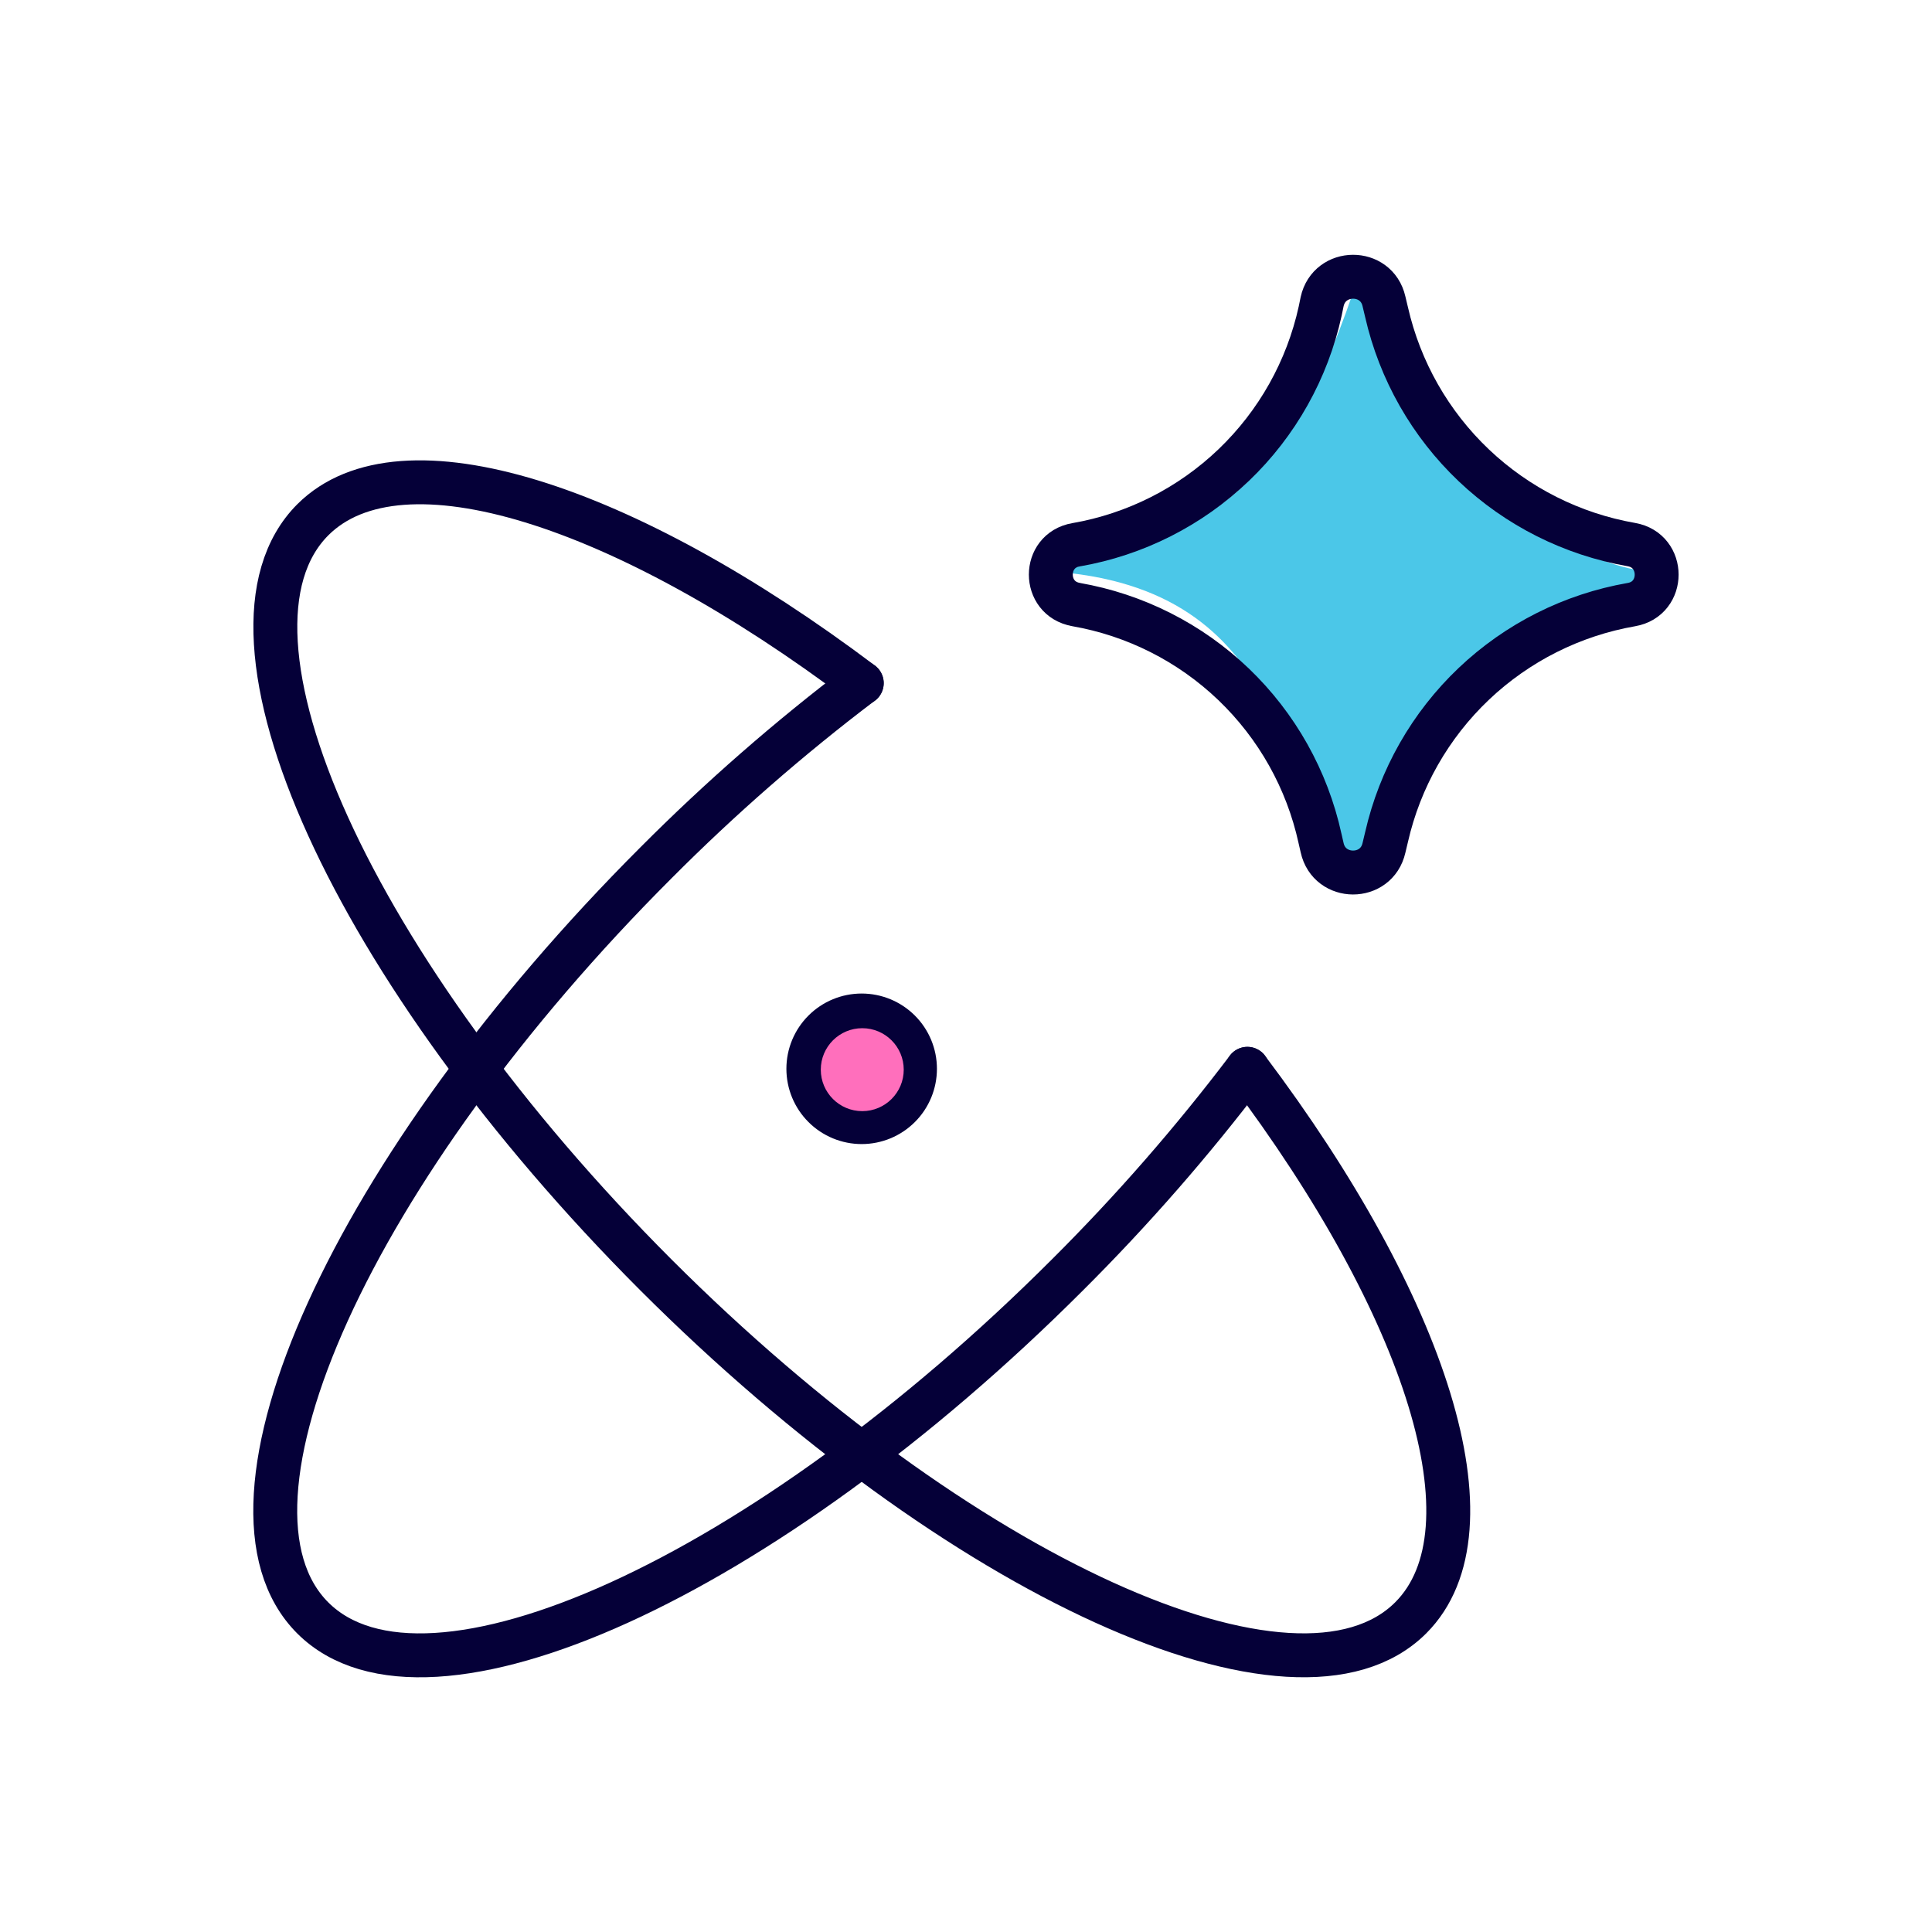
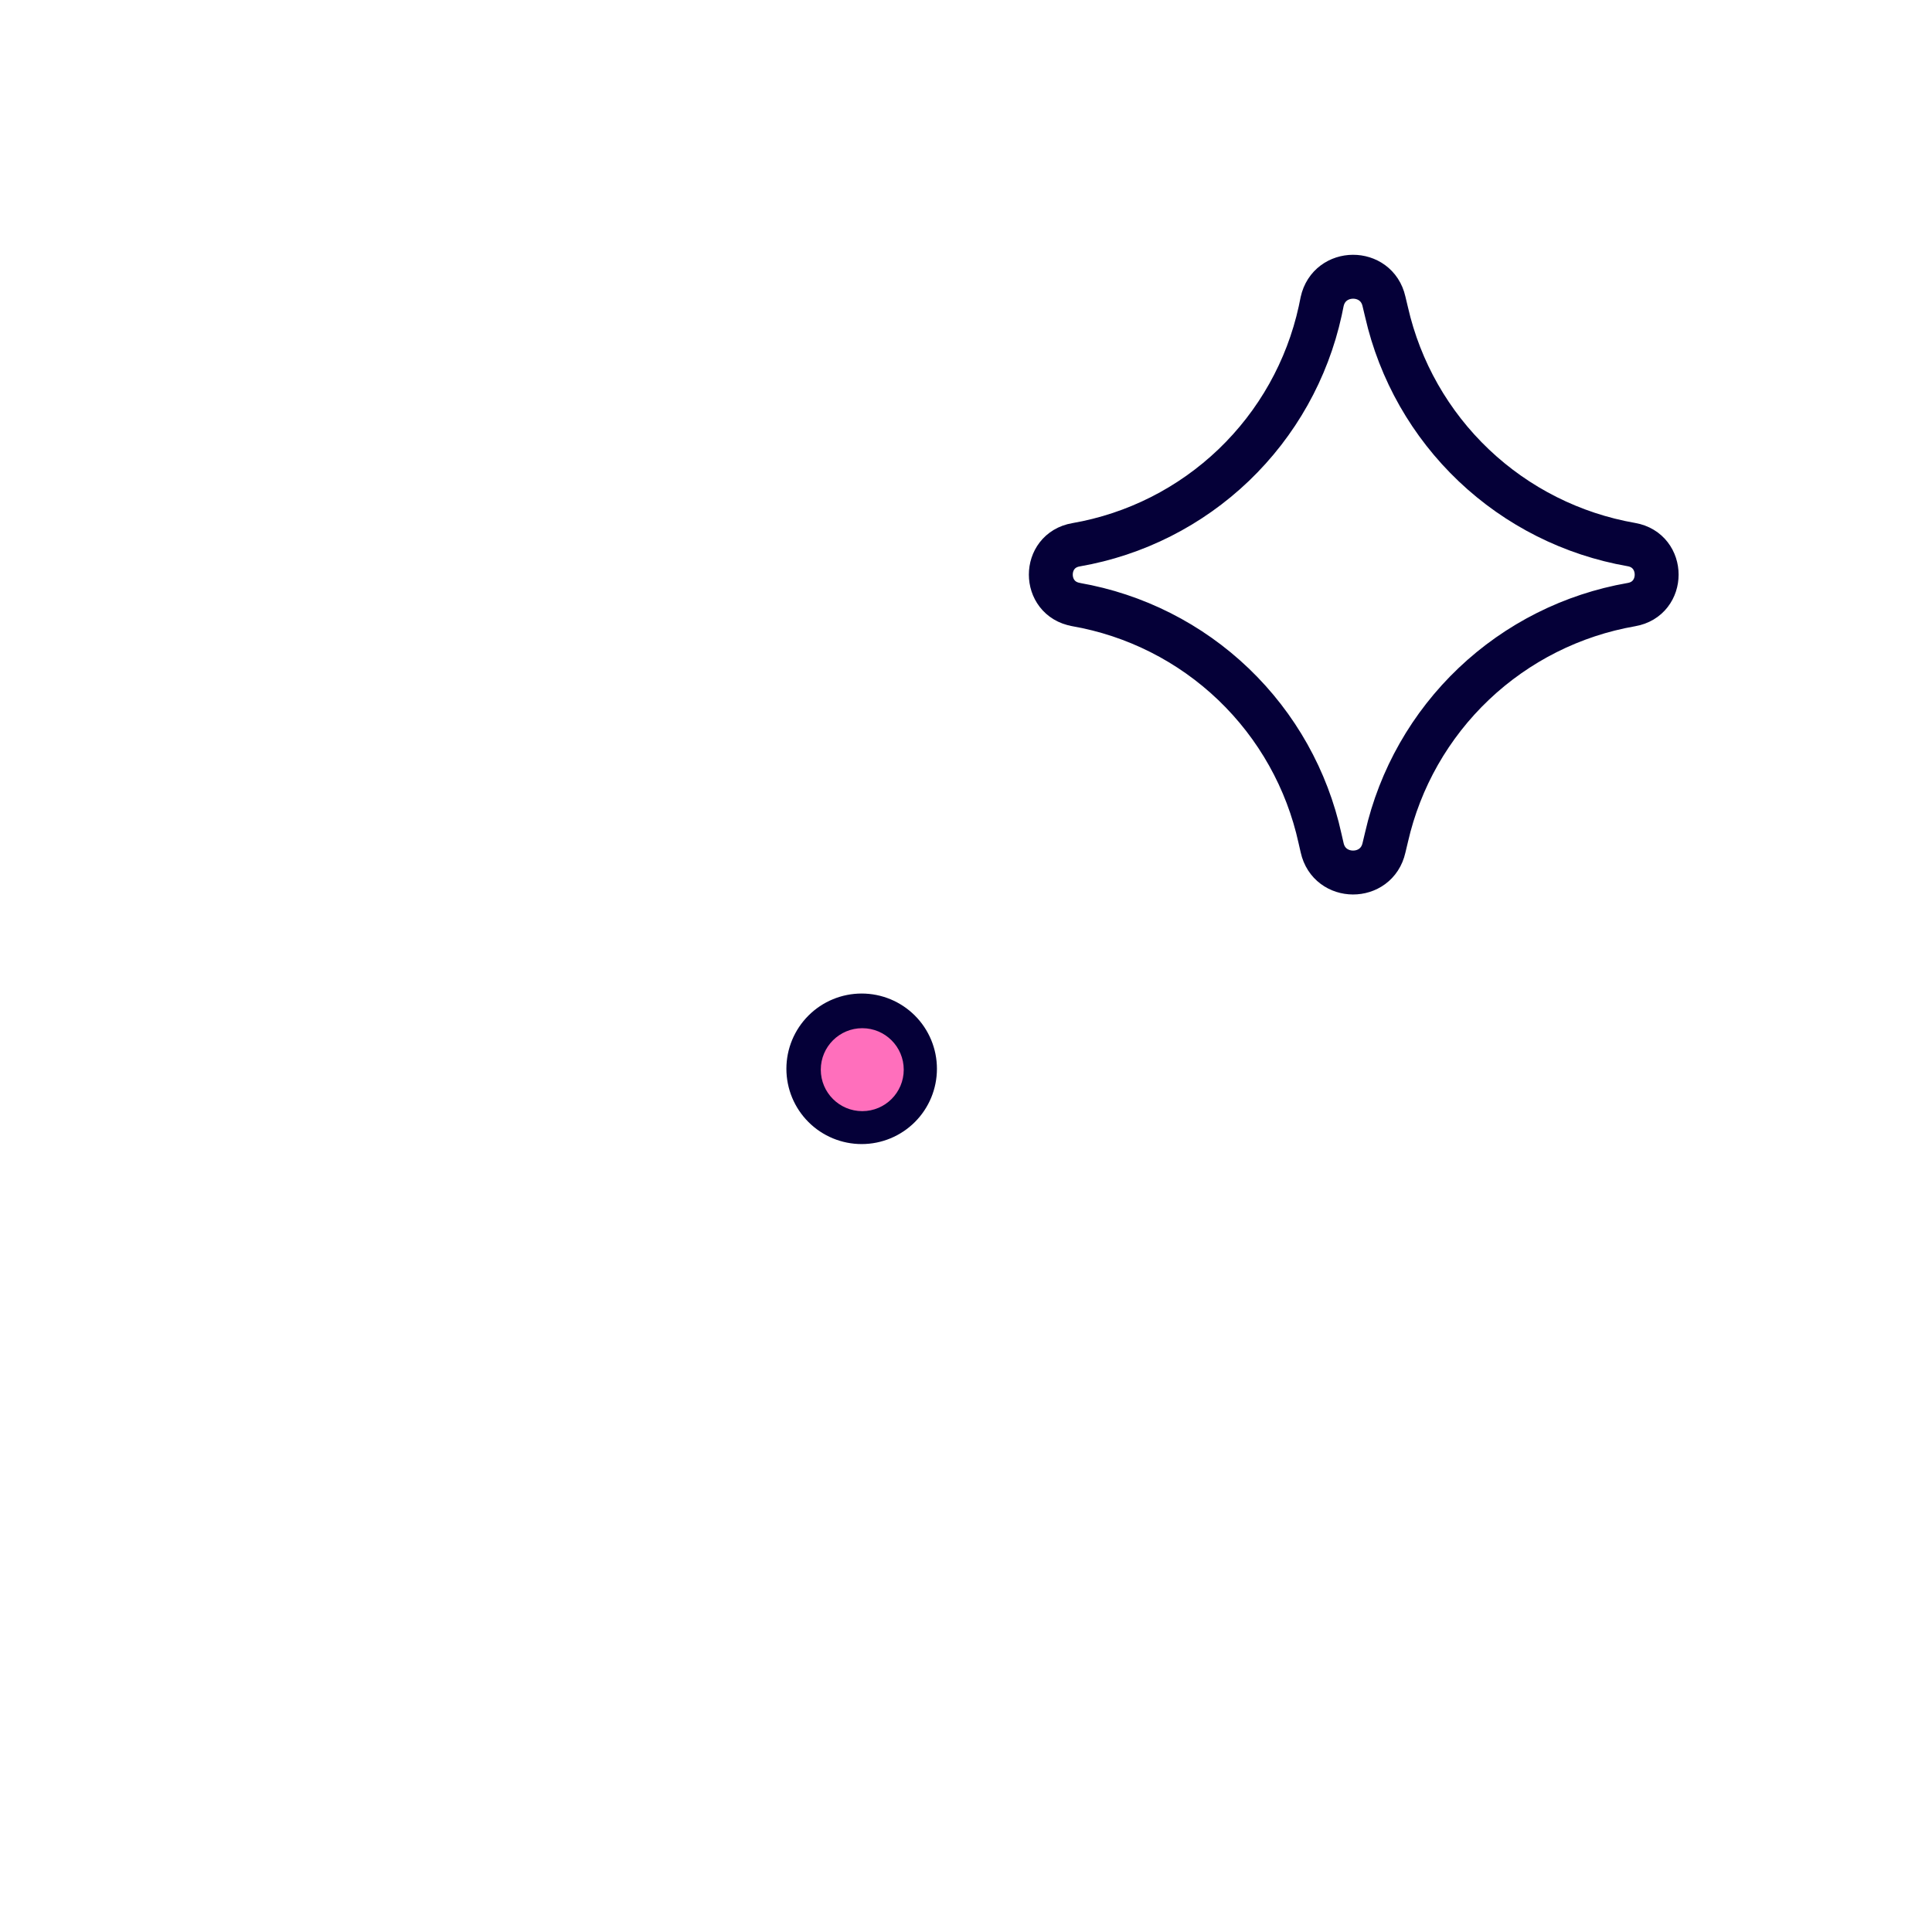
<svg xmlns="http://www.w3.org/2000/svg" width="88" height="88" viewBox="0 0 88 88" fill="none">
-   <path d="M39.249 31.115C35.938 33.624 32.806 36.36 29.874 39.304C16.061 53.118 9.066 68.51 14.244 73.692C19.422 78.87 34.819 71.871 48.628 58.062C51.572 55.129 54.308 51.995 56.817 48.683" stroke="#050038" stroke-width="2" stroke-linecap="round" stroke-linejoin="round" />
-   <path d="M56.817 48.684C64.962 59.496 68.279 69.667 64.258 73.688C59.075 78.871 43.683 71.872 29.869 58.063C16.065 44.244 9.071 28.857 14.249 23.674C18.27 19.657 28.441 22.975 39.253 31.115" stroke="#050038" stroke-width="2" stroke-linecap="round" stroke-linejoin="round" />
-   <path d="M75.639 26.056C69.5 26.056 61.944 16.14 61.944 12.362C58.639 22.751 54.861 24.167 48.25 26.056C59.111 27.001 58.167 36.445 61.472 39.751C65.722 31.251 69.972 27.945 75.639 26.056Z" fill="#4BC7E8" />
-   <path d="M36.819 48.682C36.819 49.327 37.075 49.944 37.531 50.4C37.986 50.855 38.604 51.111 39.248 51.111C39.892 51.111 40.51 50.855 40.965 50.4C41.421 49.944 41.676 49.327 41.676 48.682C41.676 48.038 41.421 47.421 40.965 46.965C40.51 46.51 39.892 46.254 39.248 46.254C38.604 46.254 37.986 46.51 37.531 46.965C37.075 47.421 36.819 48.038 36.819 48.682ZM49.011 27.535C47.481 27.267 47.481 25.077 49.011 24.814C51.713 24.345 54.214 23.08 56.195 21.183C58.176 19.286 59.547 16.842 60.134 14.163L60.221 13.74C60.551 12.235 62.698 12.225 63.038 13.726L63.155 14.216C63.763 16.884 65.146 19.312 67.13 21.196C69.115 23.08 71.611 24.335 74.307 24.805C75.842 25.072 75.842 27.277 74.307 27.539C71.611 28.009 69.115 29.264 67.13 31.148C65.146 33.032 63.763 35.46 63.155 38.128L63.038 38.618C62.698 40.124 60.551 40.114 60.221 38.609L60.124 38.186C59.537 35.507 58.166 33.063 56.185 31.166C54.204 29.269 51.703 28.005 49.001 27.535H49.011Z" stroke="#050038" stroke-width="2" stroke-linecap="round" stroke-linejoin="round" />
+   <path d="M36.819 48.682C36.819 49.327 37.075 49.944 37.531 50.4C37.986 50.855 38.604 51.111 39.248 51.111C39.892 51.111 40.51 50.855 40.965 50.4C41.421 49.944 41.676 49.327 41.676 48.682C41.676 48.038 41.421 47.421 40.965 46.965C40.51 46.51 39.892 46.254 39.248 46.254C38.604 46.254 37.986 46.51 37.531 46.965C37.075 47.421 36.819 48.038 36.819 48.682ZM49.011 27.535C47.481 27.267 47.481 25.077 49.011 24.814C51.713 24.345 54.214 23.08 56.195 21.183C58.176 19.286 59.547 16.842 60.134 14.163L60.221 13.74C60.551 12.235 62.698 12.225 63.038 13.726L63.155 14.216C63.763 16.884 65.146 19.312 67.13 21.196C69.115 23.08 71.611 24.335 74.307 24.805C75.842 25.072 75.842 27.277 74.307 27.539C71.611 28.009 69.115 29.264 67.13 31.148C65.146 33.032 63.763 35.46 63.155 38.128L63.038 38.618C62.698 40.124 60.551 40.114 60.221 38.609L60.124 38.186C59.537 35.507 58.166 33.063 56.185 31.166C54.204 29.269 51.703 28.005 49.001 27.535H49.011" stroke="#050038" stroke-width="2" stroke-linecap="round" stroke-linejoin="round" />
  <circle cx="39.275" cy="48.722" r="1.889" fill="#FF6FBC" />
</svg>